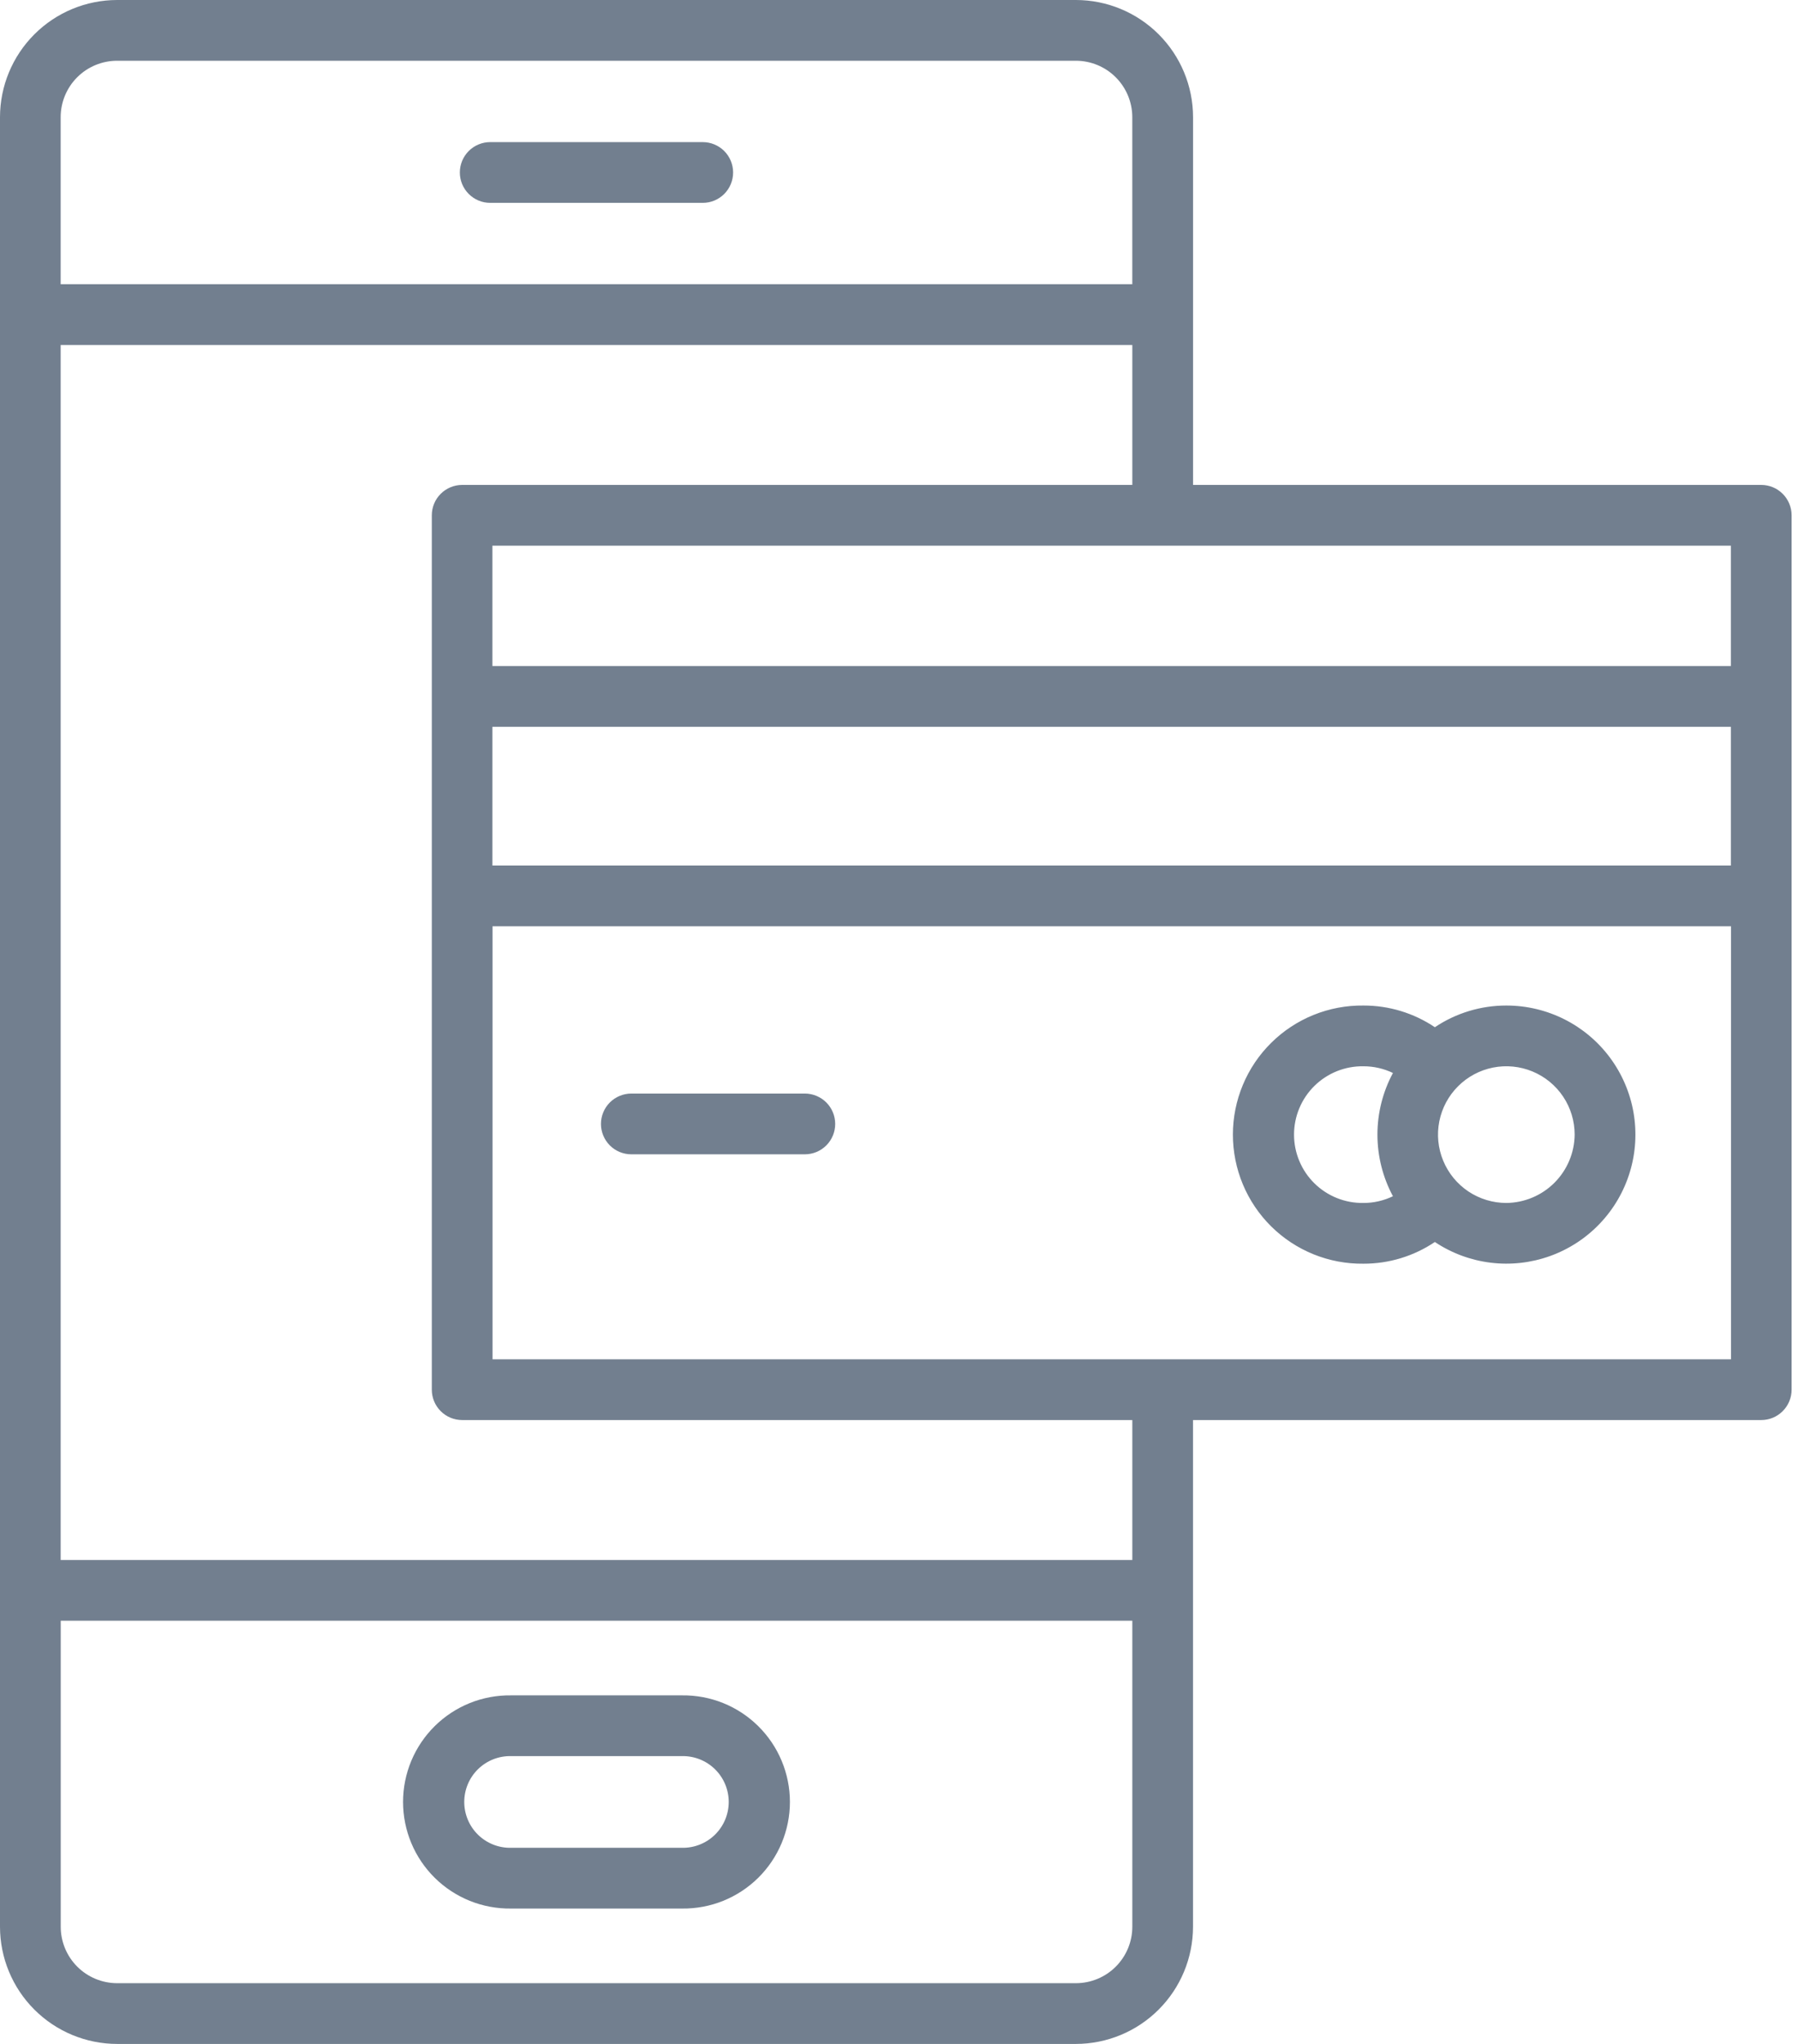
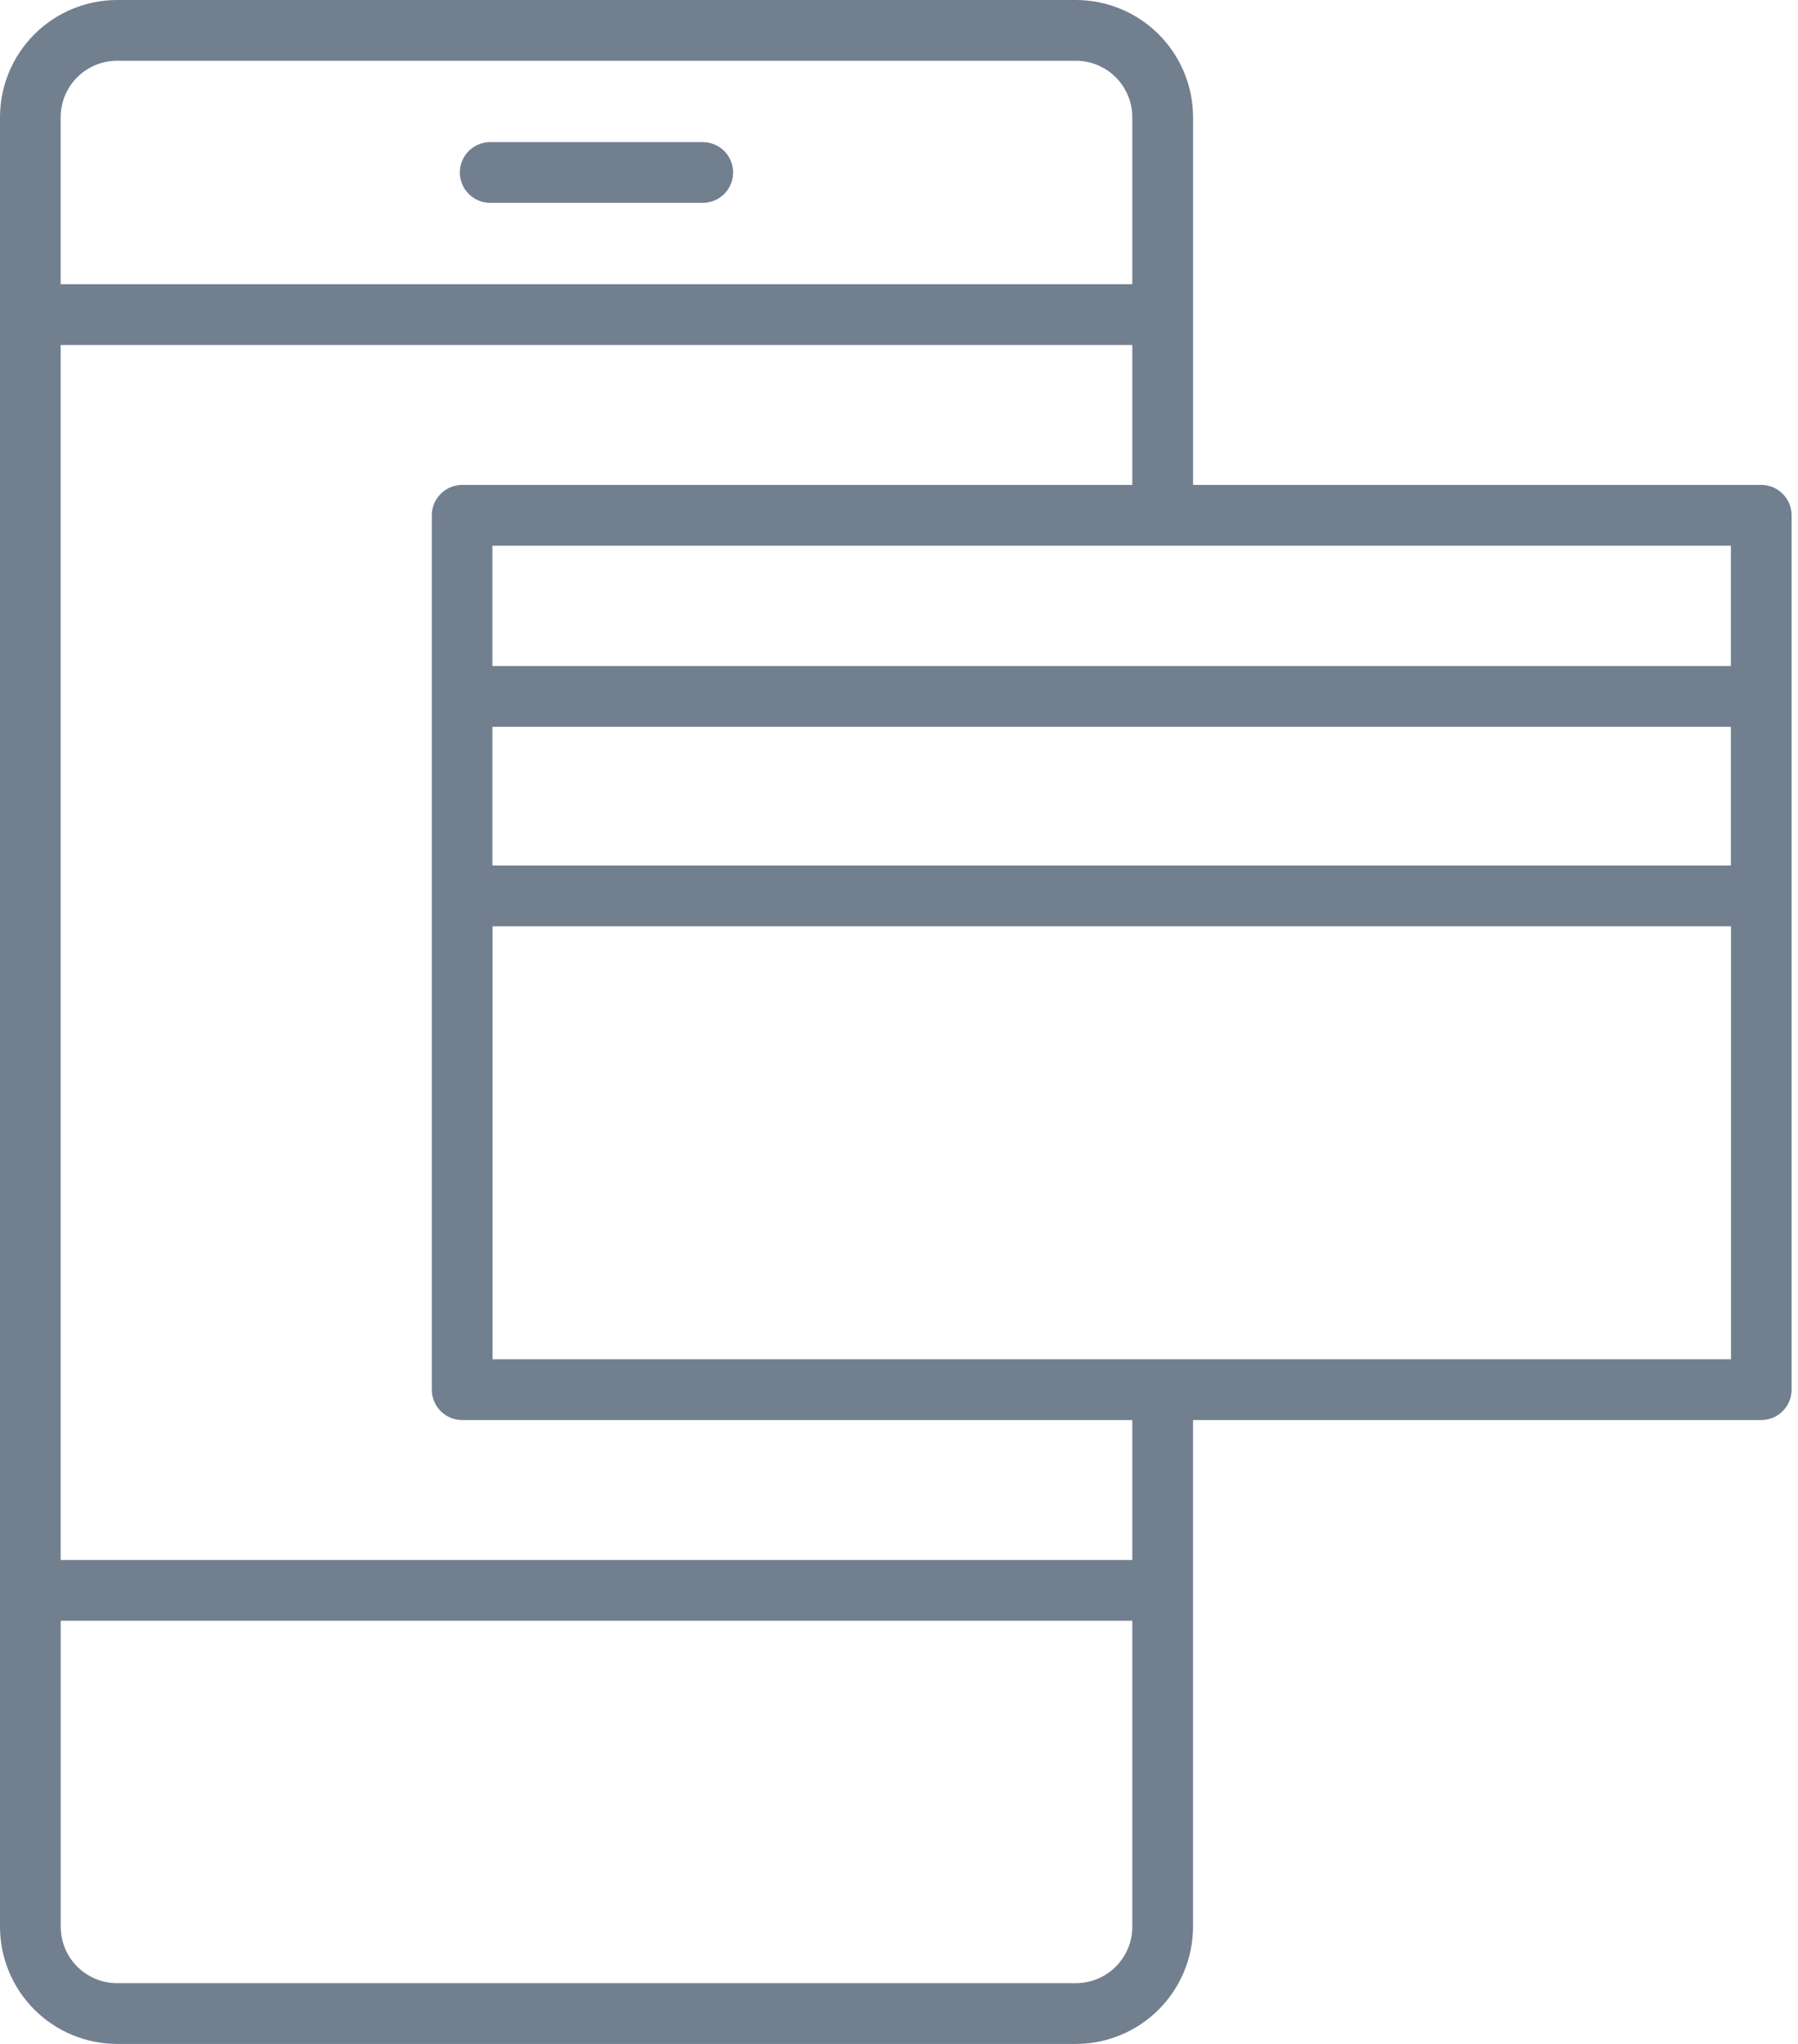
<svg xmlns="http://www.w3.org/2000/svg" width="88" height="100" viewBox="0 0 88 100" fill="none">
-   <path d="M25.009 93.376H33.378C34.069 93.385 34.754 93.257 35.395 92.999C36.035 92.74 36.618 92.358 37.109 91.873C37.601 91.387 37.991 90.809 38.257 90.172C38.523 89.535 38.661 88.852 38.661 88.161C38.661 87.471 38.523 86.787 38.257 86.15C37.991 85.513 37.601 84.935 37.109 84.45C36.618 83.964 36.035 83.582 35.395 83.323C34.754 83.065 34.069 82.937 33.378 82.946H25.009C24.318 82.937 23.633 83.065 22.992 83.323C22.352 83.582 21.769 83.964 21.278 84.45C20.786 84.935 20.396 85.513 20.13 86.15C19.864 86.787 19.727 87.471 19.727 88.161C19.727 88.852 19.864 89.535 20.13 90.172C20.396 90.809 20.786 91.387 21.278 91.873C21.769 92.358 22.352 92.74 22.992 92.999C23.633 93.257 24.318 93.385 25.009 93.376ZM25.009 85.918H33.378C33.677 85.912 33.973 85.966 34.25 86.076C34.528 86.186 34.78 86.35 34.993 86.559C35.206 86.768 35.375 87.017 35.491 87.292C35.606 87.567 35.666 87.863 35.666 88.161C35.666 88.459 35.606 88.755 35.491 89.03C35.375 89.305 35.206 89.554 34.993 89.763C34.78 89.972 34.528 90.136 34.25 90.246C33.973 90.356 33.677 90.41 33.378 90.404H25.009C24.711 90.41 24.414 90.356 24.137 90.246C23.86 90.136 23.607 89.972 23.394 89.763C23.181 89.554 23.012 89.305 22.897 89.03C22.781 88.755 22.722 88.459 22.722 88.161C22.722 87.863 22.781 87.567 22.897 87.292C23.012 87.017 23.181 86.768 23.394 86.559C23.607 86.35 23.86 86.186 24.137 86.076C24.414 85.966 24.711 85.912 25.009 85.918Z" fill="#727F8F" />
  <path d="M34.395 6.953H23.992C23.598 6.953 23.22 7.11 22.942 7.388C22.663 7.667 22.506 8.045 22.506 8.439C22.506 8.833 22.663 9.211 22.942 9.49C23.22 9.769 23.598 9.925 23.992 9.925H34.395C34.789 9.925 35.167 9.769 35.446 9.49C35.724 9.211 35.881 8.833 35.881 8.439C35.881 8.045 35.724 7.667 35.446 7.388C35.167 7.11 34.789 6.953 34.395 6.953Z" fill="#727F8F" />
  <path d="M86.201 23.725H58.392V5.732C58.39 4.212 57.785 2.755 56.71 1.68C55.635 0.606 54.178 0.001 52.658 0H5.732C4.212 0.002 2.755 0.606 1.681 1.681C0.606 2.755 0.002 4.212 0 5.732V94.268C0.002 95.788 0.606 97.245 1.681 98.319C2.755 99.394 4.212 99.998 5.732 100H52.658C54.178 99.998 55.635 99.394 56.709 98.319C57.784 97.245 58.388 95.788 58.39 94.268V69.477H86.201C86.595 69.477 86.973 69.32 87.251 69.041C87.53 68.763 87.687 68.385 87.687 67.991V25.211C87.687 24.817 87.53 24.439 87.251 24.161C86.973 23.882 86.595 23.725 86.201 23.725ZM84.715 32.586H24.1V26.698H84.715V32.586ZM84.715 42.345H24.1V35.558H84.715V42.345ZM2.969 5.732C2.97 5 3.261 4.298 3.779 3.78C4.297 3.263 5 2.972 5.732 2.972H52.658C53.39 2.973 54.091 3.264 54.608 3.781C55.126 4.299 55.417 5 55.418 5.732V13.907H2.969V5.732ZM55.419 94.268C55.419 95 55.127 95.701 54.61 96.219C54.093 96.736 53.391 97.027 52.66 97.028H5.732C5 97.027 4.299 96.736 3.781 96.219C3.264 95.701 2.973 95 2.972 94.268V79.294H55.419V94.268ZM55.419 76.322H2.969V16.879H55.419V23.725H22.62C22.226 23.725 21.848 23.882 21.569 24.161C21.29 24.439 21.134 24.817 21.134 25.211V67.991C21.134 68.385 21.291 68.763 21.569 69.041C21.848 69.32 22.226 69.477 22.62 69.477H55.419V76.322ZM56.904 66.505H24.106V45.318H84.721V66.505H56.904Z" fill="#727F8F" />
-   <path d="M73.725 49.196C72.479 49.194 71.261 49.564 70.227 50.257C69.194 49.562 67.976 49.193 66.731 49.196C65.896 49.186 65.067 49.342 64.292 49.655C63.517 49.968 62.812 50.432 62.218 51.02C61.623 51.607 61.152 52.306 60.83 53.078C60.508 53.849 60.342 54.676 60.342 55.511C60.342 56.347 60.508 57.175 60.83 57.946C61.152 58.717 61.623 59.416 62.218 60.004C62.812 60.591 63.517 61.055 64.292 61.368C65.067 61.681 65.896 61.837 66.731 61.827C67.976 61.83 69.194 61.46 70.227 60.765C71.047 61.312 71.984 61.659 72.962 61.778C73.941 61.898 74.934 61.786 75.862 61.453C76.79 61.12 77.626 60.575 78.305 59.86C78.985 59.145 79.487 58.282 79.772 57.338C80.058 56.395 80.118 55.397 79.949 54.426C79.779 53.455 79.385 52.537 78.797 51.745C78.21 50.954 77.445 50.311 76.564 49.868C75.683 49.426 74.711 49.195 73.725 49.196ZM66.731 58.855C66.288 58.862 65.847 58.781 65.435 58.616C65.023 58.451 64.648 58.206 64.332 57.895C64.016 57.584 63.765 57.213 63.594 56.804C63.422 56.394 63.334 55.955 63.334 55.511C63.334 55.068 63.422 54.629 63.594 54.219C63.765 53.81 64.016 53.439 64.332 53.128C64.648 52.817 65.023 52.572 65.435 52.407C65.847 52.242 66.288 52.161 66.731 52.168C67.231 52.167 67.725 52.279 68.175 52.496C67.677 53.423 67.416 54.459 67.416 55.511C67.416 56.563 67.677 57.599 68.175 58.526C67.725 58.743 67.231 58.856 66.731 58.855ZM73.725 58.855C73.064 58.855 72.417 58.659 71.867 58.292C71.317 57.924 70.889 57.402 70.636 56.791C70.382 56.18 70.316 55.507 70.445 54.859C70.574 54.21 70.893 53.614 71.361 53.147C71.828 52.679 72.424 52.36 73.073 52.231C73.721 52.102 74.394 52.169 75.005 52.422C75.616 52.675 76.138 53.103 76.506 53.653C76.873 54.203 77.069 54.85 77.069 55.511C77.06 56.395 76.705 57.241 76.08 57.866C75.455 58.491 74.609 58.846 73.725 58.855Z" fill="#727F8F" />
-   <path d="M39.391 53.503H30.899C30.505 53.503 30.127 53.66 29.848 53.938C29.57 54.217 29.413 54.595 29.413 54.989C29.413 55.383 29.57 55.761 29.848 56.04C30.127 56.319 30.505 56.475 30.899 56.475H39.391C39.785 56.475 40.163 56.319 40.442 56.04C40.721 55.761 40.877 55.383 40.877 54.989C40.877 54.595 40.721 54.217 40.442 53.938C40.163 53.66 39.785 53.503 39.391 53.503Z" fill="#727F8F" />
</svg>